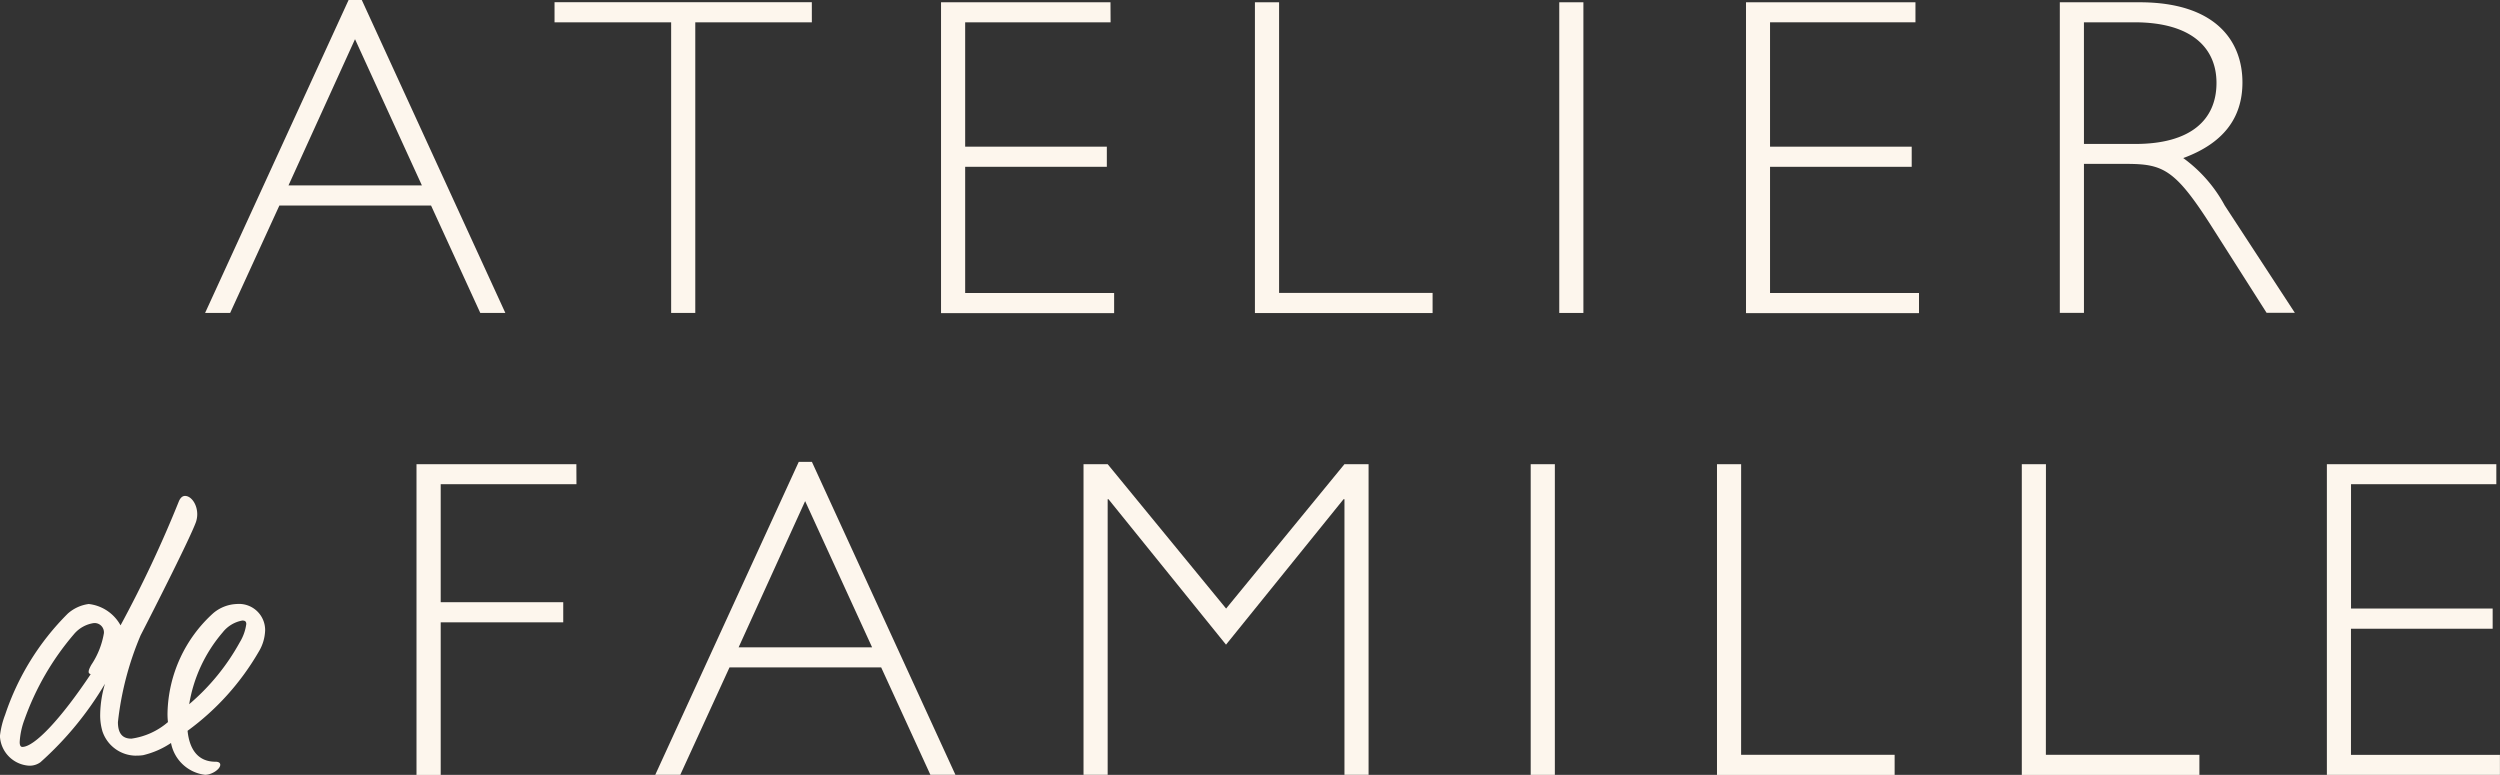
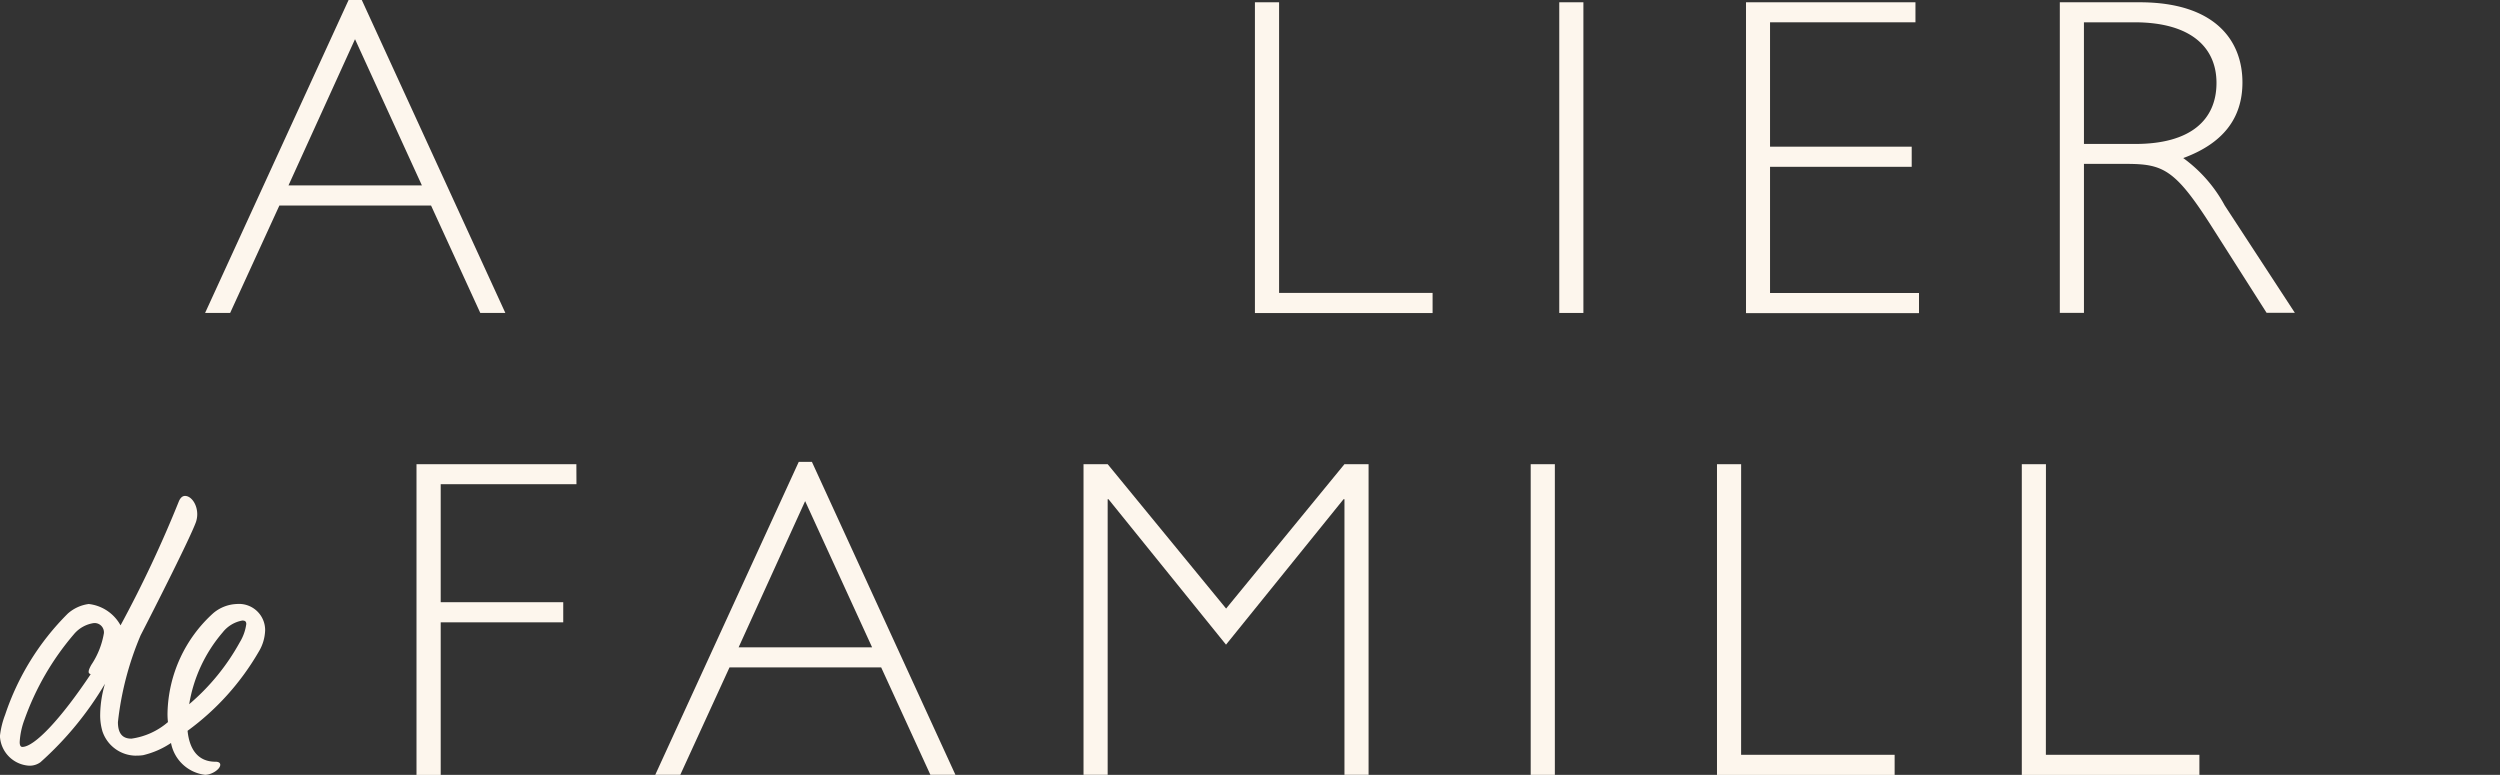
<svg xmlns="http://www.w3.org/2000/svg" width="111.742" height="34.633" viewBox="0 0 111.742 34.633">
  <rect x="0" y="0" width="111.742" height="34.633" fill="#333333" stroke="none" />
  <g id="Groupe_1056" data-name="Groupe 1056" transform="translate(-619.96 -4398.454)">
    <path id="Tracé_875" data-name="Tracé 875" d="M108.83,43.255h-1.12l-2.2-4.8H98.73l-2.2,4.8h-1.12l6.414-13.987h.59Zm-6.719-12.236-2.973,6.535H105.1Z" transform="translate(533.717 4369.186)" fill="#fdf6ed" />
-     <path id="Tracé_877" data-name="Tracé 877" d="M367.809,30.982h-6.5v5.559h6.332v.9h-6.332v5.64h6.658v.9h-7.737V30.087h7.574Z" transform="translate(301.791 4368.469)" fill="#fdf6ed" />
    <path id="Tracé_878" data-name="Tracé 878" d="M474.221,43.077h6.861v.9h-7.941V30.087h1.08Z" transform="translate(202.91 4368.469)" fill="#fdf6ed" />
    <rect id="Rectangle_441" data-name="Rectangle 441" width="1.079" height="13.886" transform="translate(689.654 4398.556)" fill="#fdf6ed" />
    <path id="Tracé_879" data-name="Tracé 879" d="M657.374,30.982h-6.5v5.559h6.332v.9h-6.332v5.64h6.658v.9H649.8V30.087h7.574Z" transform="translate(48.201 4368.469)" fill="#fdf6ed" />
    <path id="Tracé_880" data-name="Tracé 880" d="M27.717,219.306a1.59,1.59,0,0,1-1.519-1.091,2.545,2.545,0,0,1-.1-.76,5.06,5.06,0,0,1,.214-1.363,14.765,14.765,0,0,1-2.883,3.506.818.818,0,0,1-.507.156,1.39,1.39,0,0,1-1.305-1.325,3.831,3.831,0,0,1,.234-.955,11.516,11.516,0,0,1,2.8-4.519,1.752,1.752,0,0,1,.935-.428,1.861,1.861,0,0,1,1.422.954,53.439,53.439,0,0,0,2.61-5.551c.078-.175.175-.234.273-.234.273,0,.545.37.545.818a1.1,1.1,0,0,1-.058.351c-.253.7-1.812,3.779-2.474,5.064a13.747,13.747,0,0,0-1.013,3.876c0,.585.273.74.6.74a3.166,3.166,0,0,0,1.636-.74,3.169,3.169,0,0,1-.019-.428,6.187,6.187,0,0,1,2.045-4.441,1.72,1.72,0,0,1,1.052-.409,1.168,1.168,0,0,1,1.266,1.168,1.959,1.959,0,0,1-.292.974,11.5,11.5,0,0,1-3.175,3.525c.078.779.428,1.383,1.247,1.383.156,0,.214.059.214.136,0,.195-.37.448-.682.448a1.762,1.762,0,0,1-1.519-1.422,3.807,3.807,0,0,1-1.247.545,1.8,1.8,0,0,1-.311.019m-2.045-3.642c-.039-.019-.078-.039-.078-.1,0-.039,0-.1.117-.312a3.625,3.625,0,0,0,.565-1.422.418.418,0,0,0-.448-.448,1.424,1.424,0,0,0-.9.507,12.07,12.07,0,0,0-2.2,3.8A3.39,3.39,0,0,0,22.5,218.7c0,.137.039.215.117.215.546,0,1.734-1.266,3.058-3.253m6.661-1.422a2.088,2.088,0,0,0,.292-.818c0-.117-.059-.156-.175-.156a1.433,1.433,0,0,0-.877.526,6.571,6.571,0,0,0-1.5,3.214,9.881,9.881,0,0,0,2.26-2.766" transform="translate(598.34 4212.924)" fill="#fdf6ed" />
    <path id="Tracé_881" data-name="Tracé 881" d="M178.65,197.162h-6.068v5.274h5.477v.9h-5.477v6.82H171.5V196.267h7.146Z" transform="translate(467.076 4222.934)" fill="#fdf6ed" />
    <path id="Tracé_882" data-name="Tracé 882" d="M270.792,209.434h-1.119l-2.2-4.8h-6.78l-2.2,4.8h-1.119l6.414-13.987h.589ZM264.074,197.2l-2.973,6.535h5.966Z" transform="translate(391.873 4223.652)" fill="#fdf6ed" />
    <path id="Tracé_883" data-name="Tracé 883" d="M423.084,196.267h1.078v13.885h-1.078V197.834h-.041l-5.253,6.5-5.253-6.5H412.5v12.318h-1.079V196.267H412.5l5.294,6.454Z" transform="translate(256.969 4222.934)" fill="#fdf6ed" />
    <rect id="Rectangle_449" data-name="Rectangle 449" width="1.08" height="13.886" transform="translate(688.377 4419.201)" fill="#fdf6ed" />
    <path id="Tracé_884" data-name="Tracé 884" d="M640.446,209.257h6.862v.9h-7.94V196.267h1.079Z" transform="translate(57.336 4222.934)" fill="#fdf6ed" />
    <path id="Tracé_885" data-name="Tracé 885" d="M750.076,209.257h6.862v.9H749V196.267h1.079Z" transform="translate(-38.672 4222.934)" fill="#fdf6ed" />
-     <path id="Tracé_886" data-name="Tracé 886" d="M866.364,197.162h-6.495v5.559H866.2v.9h-6.333v5.64h6.658v.9H858.79V196.267h7.574Z" transform="translate(-134.826 4222.934)" fill="#fdf6ed" />
    <path id="Tracé_887" data-name="Tracé 887" d="M766.274,30.087c3.4,0,4.6,1.73,4.6,3.583,0,1.608-.875,2.728-2.646,3.38a6.335,6.335,0,0,1,1.853,2.117l3.136,4.8h-1.263l-2.423-3.807c-1.67-2.626-2.2-2.85-3.869-2.85H763.79v6.658h-1.079V30.087Zm-2.484,6.332h2.3c2.444,0,3.624-1.058,3.624-2.729,0-1.567-1.12-2.708-3.665-2.708h-2.26Z" transform="translate(-50.684 4368.469)" fill="#fdf6ed" />
-     <path id="Tracé_888" data-name="Tracé 888" d="M232.61,30.982H227.4v12.99h-1.079V30.982h-5.212v-.9h11.5Z" transform="translate(423.637 4368.469)" fill="#fdf6ed" />
  </g>
</svg>